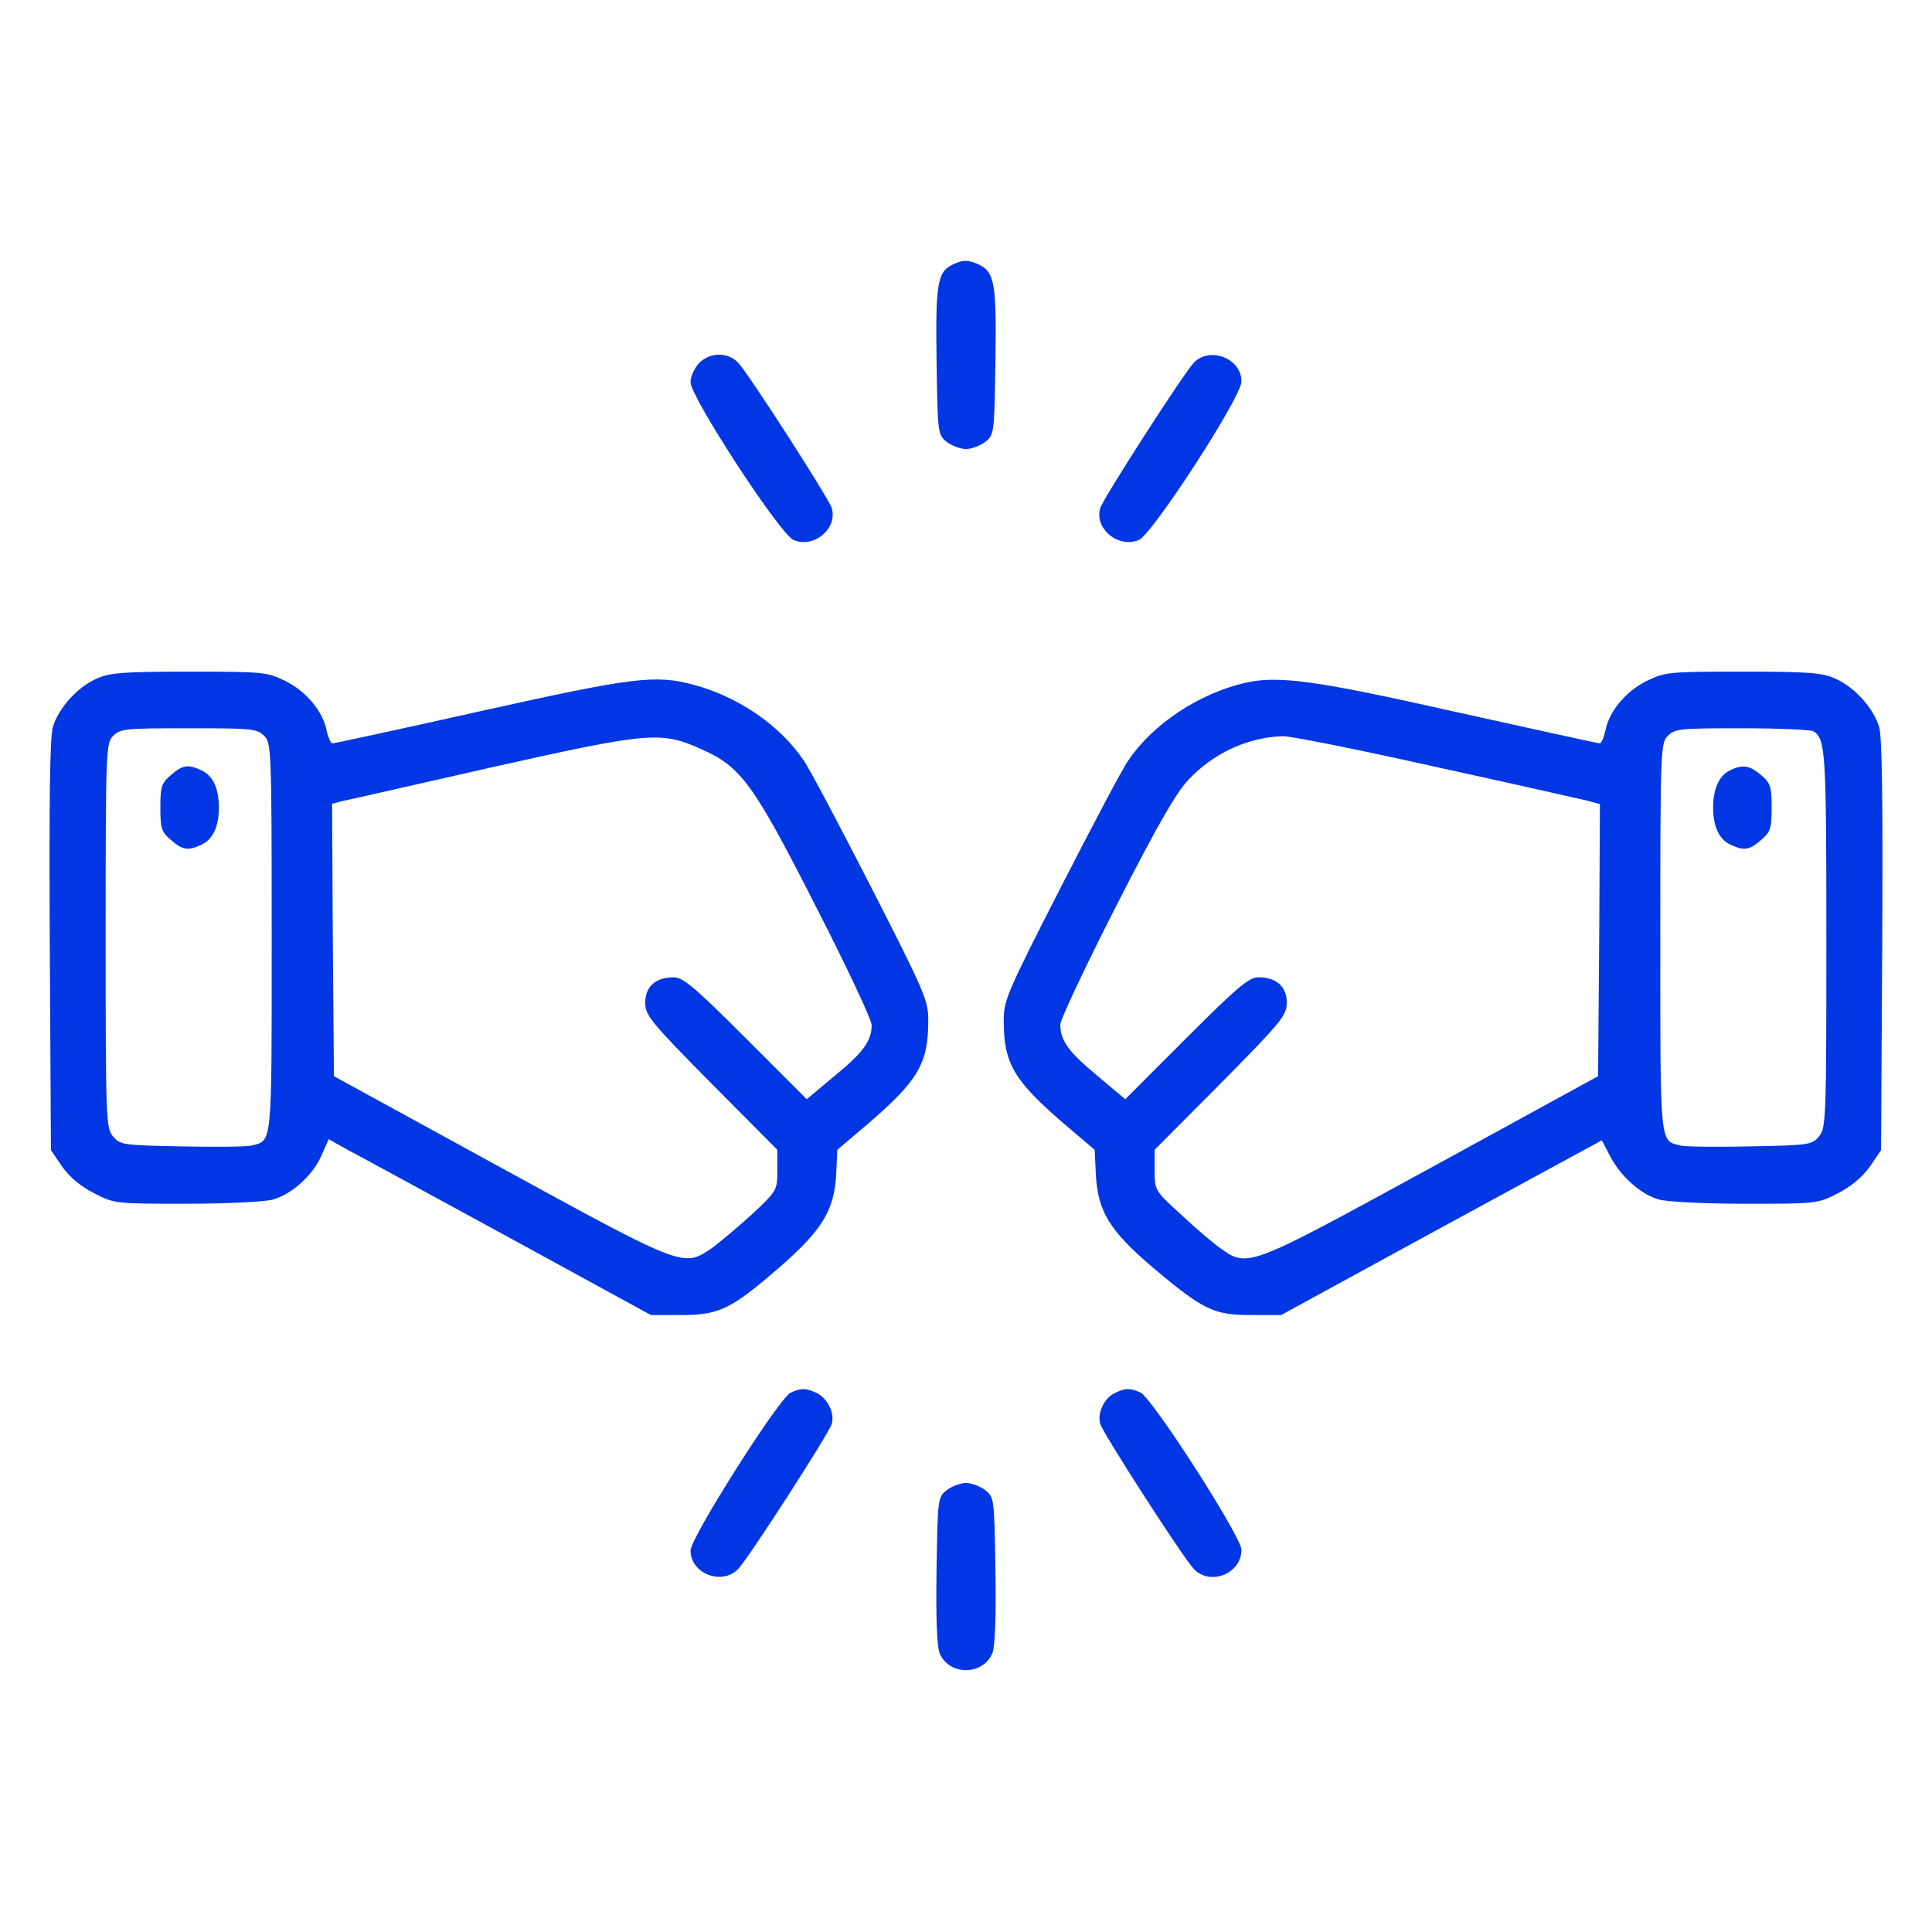
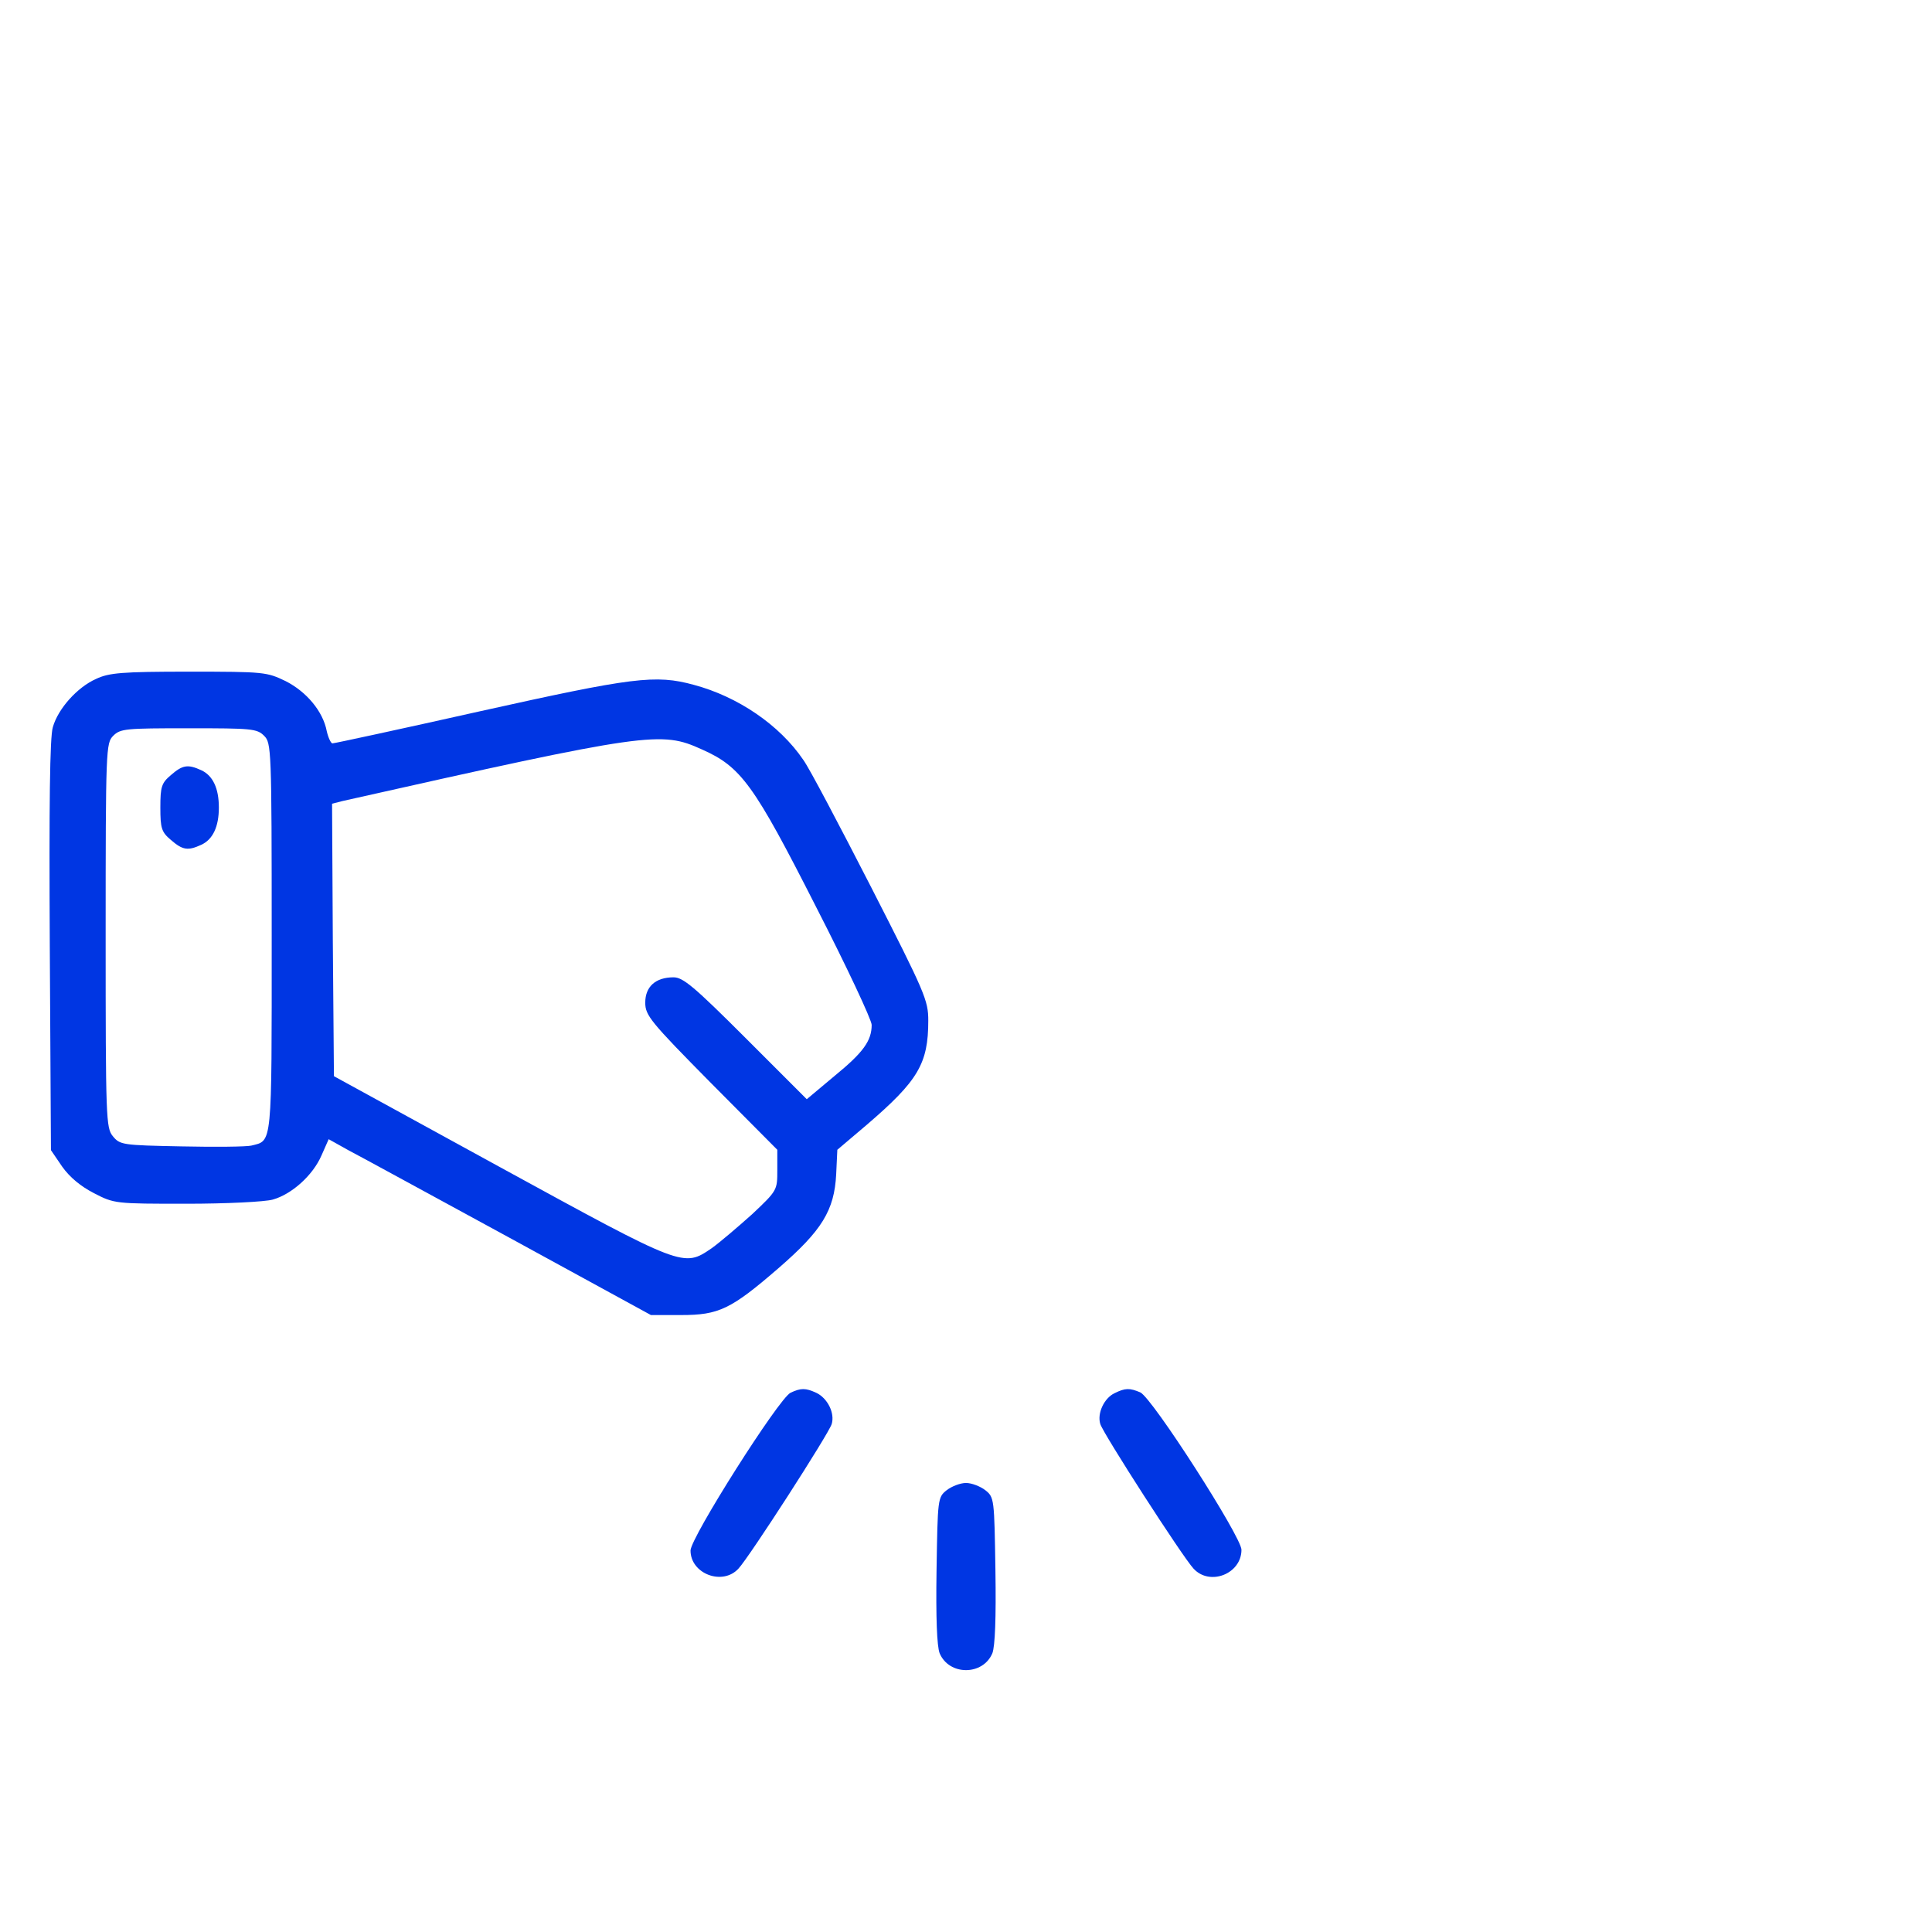
<svg xmlns="http://www.w3.org/2000/svg" width="57" height="57" viewBox="0 0 57 57" fill="none">
  <g id="10217527 1">
    <g id="Group">
-       <path id="Vector" d="M28.088 7.815C27.654 8.027 27.598 8.405 27.632 10.676C27.665 12.78 27.665 12.825 27.932 13.037C28.077 13.148 28.333 13.248 28.5 13.248C28.667 13.248 28.923 13.148 29.068 13.037C29.335 12.825 29.335 12.78 29.368 10.676C29.402 8.372 29.346 8.027 28.878 7.804C28.544 7.659 28.411 7.659 28.088 7.815Z" fill="#0036E3" />
-       <path id="Vector_2" d="M20.618 10.721C20.484 10.866 20.373 11.111 20.373 11.278C20.373 11.712 23.012 15.764 23.412 15.931C24.014 16.187 24.726 15.586 24.537 14.985C24.448 14.695 22.11 11.066 21.787 10.71C21.475 10.376 20.93 10.387 20.618 10.721Z" fill="#0036E3" />
-       <path id="Vector_3" d="M35.213 10.71C34.89 11.066 32.552 14.695 32.463 14.985C32.274 15.586 32.986 16.187 33.599 15.931C33.999 15.764 36.627 11.712 36.627 11.255C36.627 10.565 35.681 10.209 35.213 10.71Z" fill="#0036E3" />
-       <path id="Vector_4" d="M2.839 20.028C2.282 20.273 1.714 20.907 1.559 21.453C1.469 21.742 1.447 23.746 1.469 27.91L1.503 33.933L1.837 34.423C2.059 34.734 2.382 35.002 2.772 35.202C3.373 35.514 3.407 35.514 5.5 35.514C6.668 35.514 7.815 35.458 8.049 35.391C8.606 35.235 9.229 34.679 9.485 34.089L9.697 33.61L10.275 33.933C10.598 34.1 12.736 35.269 15.029 36.516L19.204 38.798H20.095C21.208 38.798 21.564 38.631 22.978 37.406C24.247 36.304 24.615 35.714 24.67 34.645L24.704 33.922L25.583 33.176C27.086 31.884 27.387 31.383 27.387 30.114C27.387 29.513 27.298 29.302 25.706 26.184C24.77 24.359 23.88 22.666 23.702 22.422C23 21.386 21.765 20.551 20.473 20.206C19.338 19.894 18.67 19.983 14.161 20.985C11.823 21.509 9.864 21.932 9.808 21.932C9.763 21.932 9.685 21.765 9.641 21.575C9.53 20.985 9.04 20.406 8.427 20.095C7.871 19.828 7.804 19.816 5.577 19.816C3.596 19.816 3.217 19.85 2.839 20.028ZM7.793 21.709C8.004 21.921 8.016 22.076 8.016 27.654C8.016 33.877 8.038 33.643 7.414 33.799C7.27 33.833 6.346 33.844 5.355 33.822C3.607 33.788 3.54 33.777 3.329 33.521C3.128 33.276 3.117 33.009 3.117 27.598C3.117 22.076 3.128 21.921 3.34 21.709C3.551 21.497 3.707 21.486 5.566 21.486C7.426 21.486 7.581 21.497 7.793 21.709ZM20.707 22.11C21.865 22.622 22.243 23.145 24.08 26.763C24.982 28.522 25.717 30.092 25.717 30.237C25.717 30.704 25.472 31.049 24.626 31.74L23.802 32.43L21.998 30.626C20.473 29.101 20.15 28.834 19.872 28.834C19.338 28.834 19.037 29.112 19.037 29.58C19.037 29.958 19.182 30.137 20.985 31.962L22.933 33.922V34.523C22.933 35.113 22.933 35.124 22.188 35.825C21.765 36.204 21.23 36.66 20.996 36.827C20.161 37.395 20.184 37.406 14.751 34.434L9.852 31.751L9.819 27.732L9.797 23.713L10.097 23.635C10.275 23.602 12.268 23.145 14.528 22.633C19.16 21.598 19.505 21.564 20.707 22.11Z" fill="#0036E3" />
+       <path id="Vector_4" d="M2.839 20.028C2.282 20.273 1.714 20.907 1.559 21.453C1.469 21.742 1.447 23.746 1.469 27.91L1.503 33.933L1.837 34.423C2.059 34.734 2.382 35.002 2.772 35.202C3.373 35.514 3.407 35.514 5.5 35.514C6.668 35.514 7.815 35.458 8.049 35.391C8.606 35.235 9.229 34.679 9.485 34.089L9.697 33.61L10.275 33.933C10.598 34.1 12.736 35.269 15.029 36.516L19.204 38.798H20.095C21.208 38.798 21.564 38.631 22.978 37.406C24.247 36.304 24.615 35.714 24.67 34.645L24.704 33.922L25.583 33.176C27.086 31.884 27.387 31.383 27.387 30.114C27.387 29.513 27.298 29.302 25.706 26.184C24.77 24.359 23.88 22.666 23.702 22.422C23 21.386 21.765 20.551 20.473 20.206C19.338 19.894 18.67 19.983 14.161 20.985C11.823 21.509 9.864 21.932 9.808 21.932C9.763 21.932 9.685 21.765 9.641 21.575C9.53 20.985 9.04 20.406 8.427 20.095C7.871 19.828 7.804 19.816 5.577 19.816C3.596 19.816 3.217 19.85 2.839 20.028ZM7.793 21.709C8.004 21.921 8.016 22.076 8.016 27.654C8.016 33.877 8.038 33.643 7.414 33.799C7.27 33.833 6.346 33.844 5.355 33.822C3.607 33.788 3.54 33.777 3.329 33.521C3.128 33.276 3.117 33.009 3.117 27.598C3.117 22.076 3.128 21.921 3.34 21.709C3.551 21.497 3.707 21.486 5.566 21.486C7.426 21.486 7.581 21.497 7.793 21.709ZM20.707 22.11C21.865 22.622 22.243 23.145 24.08 26.763C24.982 28.522 25.717 30.092 25.717 30.237C25.717 30.704 25.472 31.049 24.626 31.74L23.802 32.43L21.998 30.626C20.473 29.101 20.15 28.834 19.872 28.834C19.338 28.834 19.037 29.112 19.037 29.58C19.037 29.958 19.182 30.137 20.985 31.962L22.933 33.922V34.523C22.933 35.113 22.933 35.124 22.188 35.825C21.765 36.204 21.23 36.66 20.996 36.827C20.161 37.395 20.184 37.406 14.751 34.434L9.852 31.751L9.819 27.732L9.797 23.713L10.097 23.635C19.16 21.598 19.505 21.564 20.707 22.11Z" fill="#0036E3" />
      <path id="Vector_5" d="M5.043 22.867C4.765 23.101 4.731 23.212 4.731 23.824C4.731 24.437 4.765 24.548 5.043 24.782C5.388 25.082 5.544 25.105 5.934 24.926C6.279 24.77 6.457 24.392 6.457 23.824C6.457 23.256 6.279 22.878 5.934 22.722C5.544 22.544 5.388 22.566 5.043 22.867Z" fill="#0036E3" />
-       <path id="Vector_6" d="M48.572 20.095C47.96 20.406 47.47 20.985 47.359 21.575C47.315 21.765 47.248 21.932 47.192 21.932C47.148 21.932 45.288 21.52 43.062 21.03C38.82 20.073 37.707 19.917 36.716 20.15C35.38 20.462 34.022 21.353 33.298 22.422C33.12 22.666 32.23 24.359 31.294 26.184C29.702 29.302 29.613 29.513 29.613 30.114C29.613 31.383 29.914 31.884 31.417 33.176L32.296 33.922L32.33 34.634C32.385 35.736 32.73 36.304 34.011 37.395C35.491 38.642 35.803 38.798 36.905 38.798H37.796L42.527 36.215L47.259 33.643L47.504 34.111C47.815 34.712 48.417 35.246 48.951 35.391C49.185 35.458 50.331 35.514 51.5 35.514C53.593 35.514 53.627 35.514 54.228 35.202C54.618 35.002 54.94 34.734 55.163 34.423L55.497 33.933L55.531 27.91C55.553 23.746 55.531 21.742 55.441 21.453C55.285 20.907 54.718 20.273 54.161 20.028C53.783 19.85 53.404 19.816 51.422 19.816C49.196 19.816 49.129 19.828 48.572 20.095ZM53.504 21.575C53.861 21.809 53.883 22.154 53.883 27.698C53.883 33.009 53.872 33.276 53.671 33.521C53.46 33.777 53.393 33.788 51.645 33.822C50.654 33.844 49.73 33.833 49.586 33.799C48.962 33.643 48.984 33.877 48.984 27.654C48.984 22.076 48.995 21.921 49.207 21.709C49.419 21.497 49.574 21.486 51.411 21.486C52.491 21.486 53.438 21.531 53.504 21.575ZM42.294 22.611C44.531 23.101 46.557 23.557 46.791 23.613L47.203 23.724L47.181 27.732L47.148 31.751L42.249 34.434C36.805 37.406 36.827 37.406 36.004 36.827C35.77 36.66 35.235 36.204 34.823 35.814C34.066 35.124 34.066 35.113 34.066 34.523V33.922L36.015 31.962C37.818 30.137 37.963 29.958 37.963 29.58C37.963 29.112 37.662 28.834 37.128 28.834C36.85 28.834 36.527 29.101 34.99 30.637L33.198 32.43L32.363 31.729C31.506 31.016 31.283 30.693 31.283 30.226C31.283 30.081 32.018 28.522 32.92 26.752C34.122 24.392 34.69 23.401 35.057 23.012C35.792 22.221 36.816 21.753 37.84 21.72C38.052 21.709 40.056 22.11 42.294 22.611Z" fill="#0036E3" />
-       <path id="Vector_7" d="M51.033 22.733C50.721 22.878 50.543 23.279 50.543 23.824C50.543 24.392 50.721 24.77 51.066 24.926C51.456 25.105 51.612 25.082 51.957 24.782C52.235 24.548 52.269 24.437 52.269 23.824C52.269 23.212 52.235 23.101 51.957 22.867C51.623 22.577 51.4 22.544 51.033 22.733Z" fill="#0036E3" />
      <path id="Vector_8" d="M23.323 41.091C22.978 41.258 20.373 45.366 20.373 45.745C20.373 46.435 21.319 46.791 21.787 46.279C22.11 45.934 24.448 42.305 24.537 42.015C24.637 41.693 24.414 41.247 24.08 41.091C23.769 40.947 23.624 40.947 23.323 41.091Z" fill="#0036E3" />
      <path id="Vector_9" d="M32.886 41.102C32.574 41.247 32.363 41.704 32.463 42.015C32.552 42.305 34.89 45.934 35.213 46.279C35.692 46.802 36.627 46.435 36.627 45.723C36.627 45.344 33.999 41.247 33.643 41.08C33.331 40.947 33.198 40.947 32.886 41.102Z" fill="#0036E3" />
      <path id="Vector_10" d="M27.932 43.964C27.665 44.175 27.665 44.22 27.631 46.324C27.609 47.749 27.643 48.561 27.721 48.773C27.999 49.441 29.001 49.441 29.279 48.773C29.357 48.561 29.39 47.749 29.368 46.324C29.335 44.22 29.335 44.175 29.068 43.964C28.923 43.852 28.667 43.752 28.5 43.752C28.333 43.752 28.077 43.852 27.932 43.964Z" fill="#0036E3" />
    </g>
  </g>
</svg>